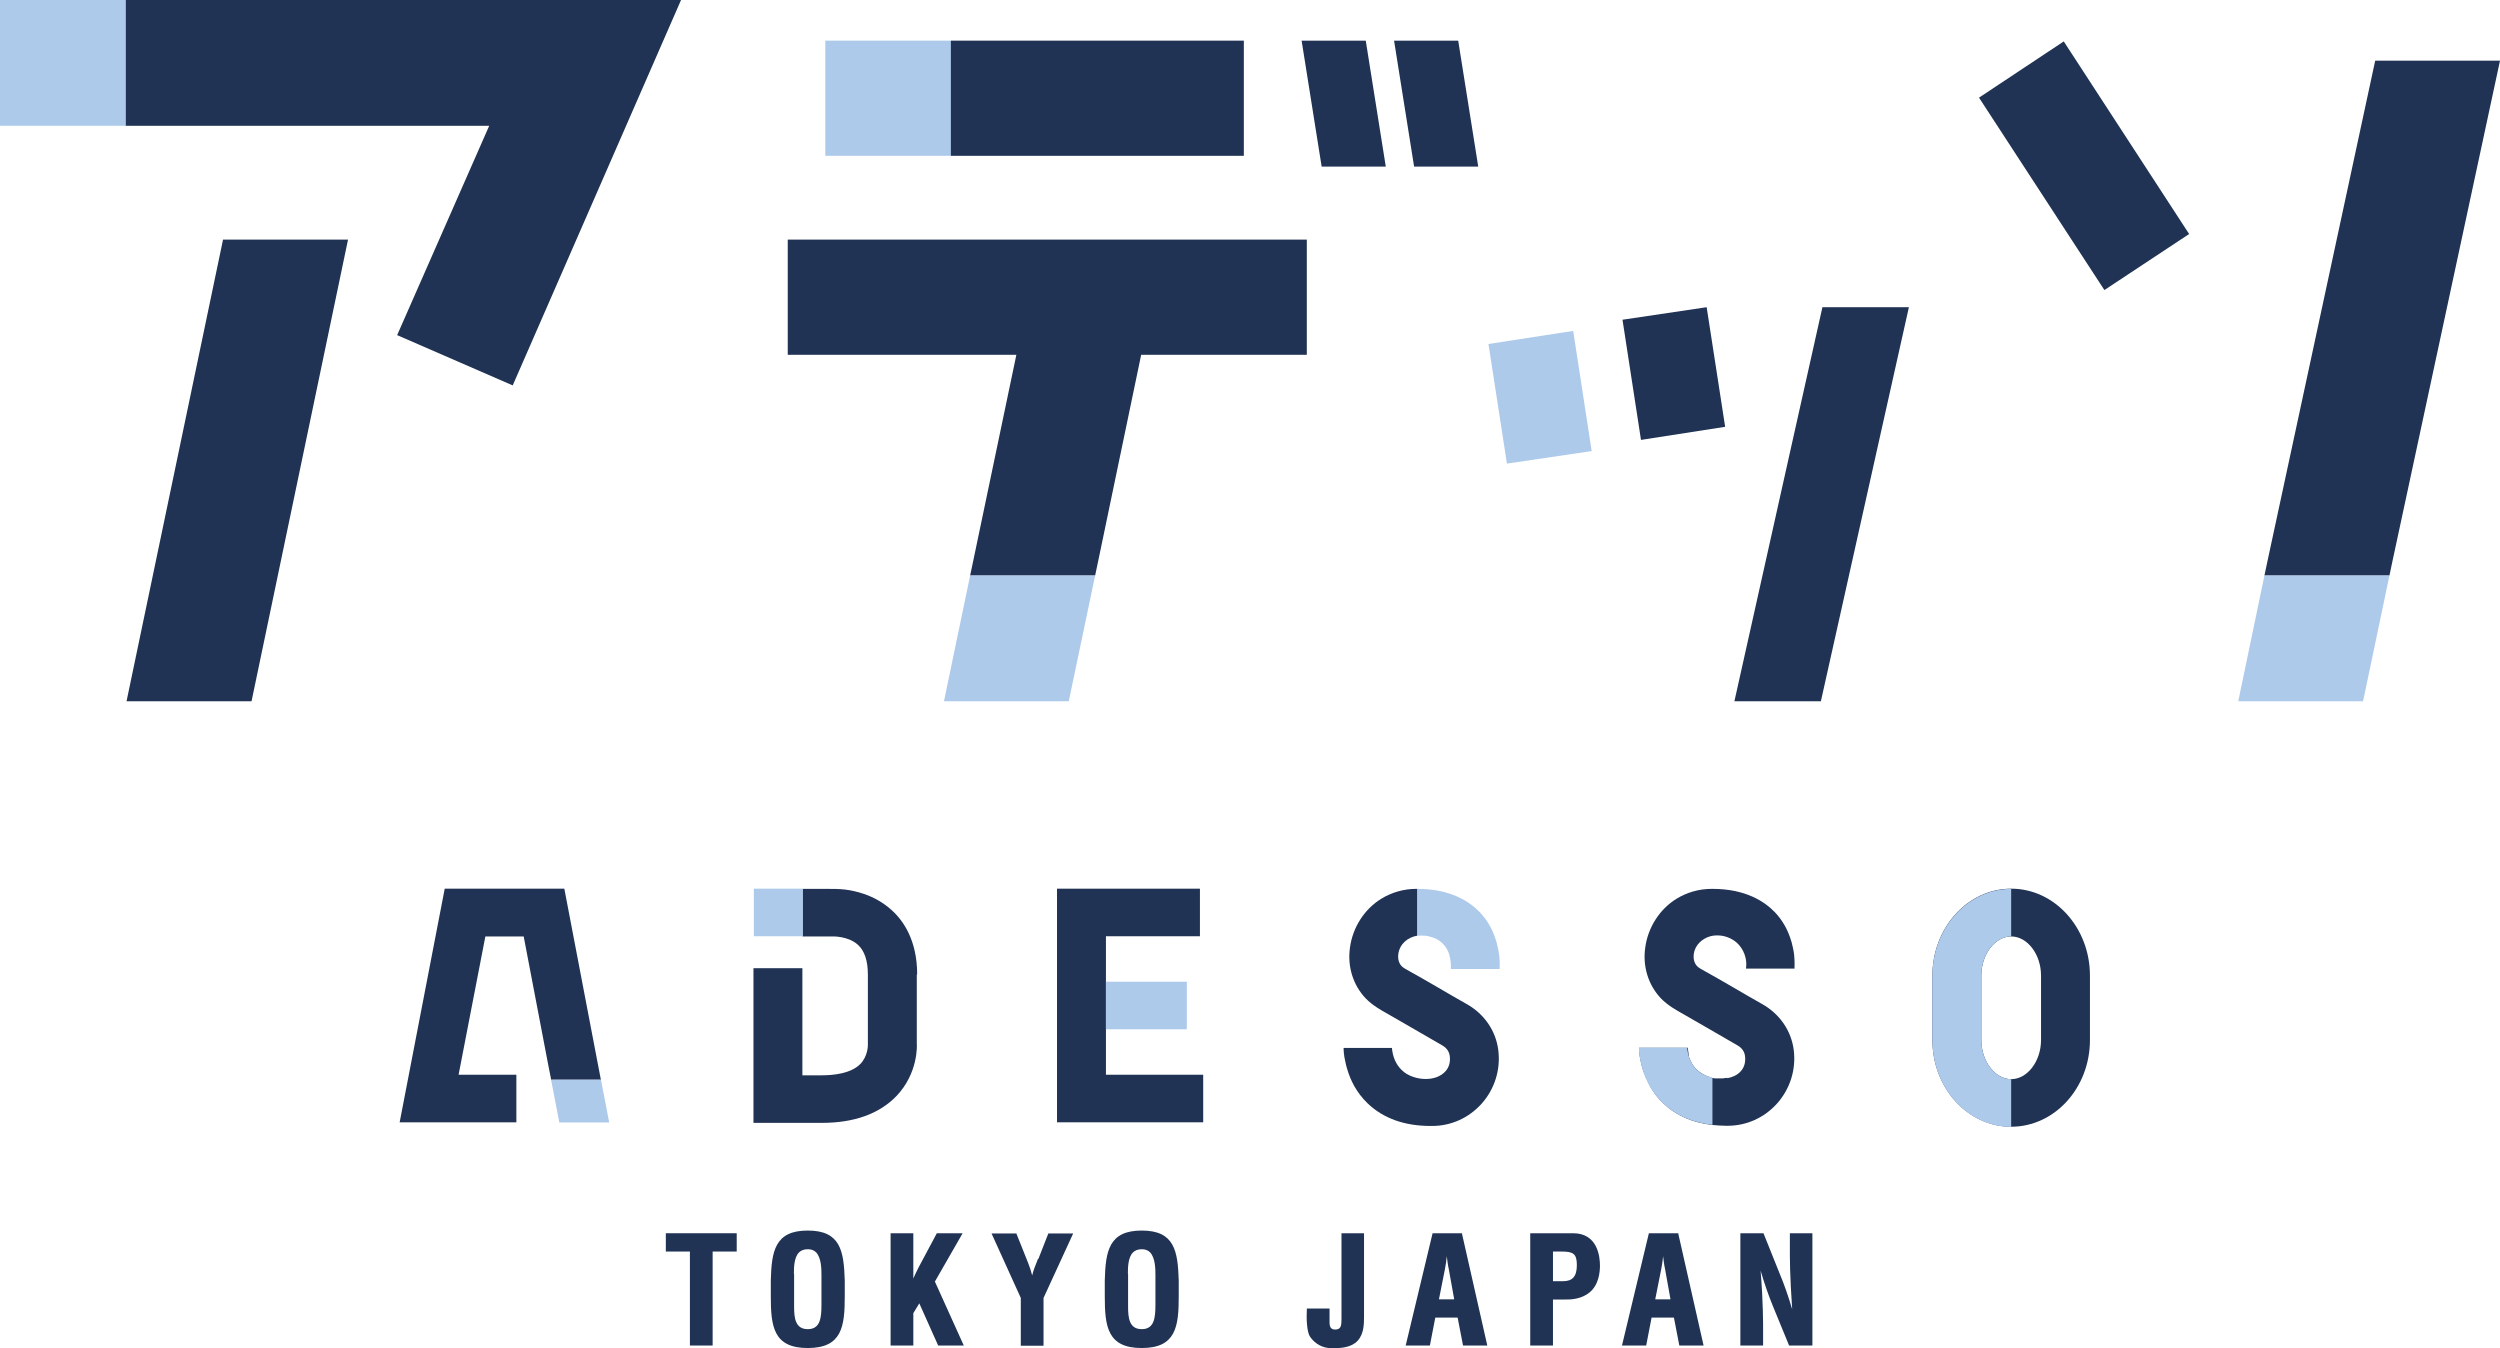
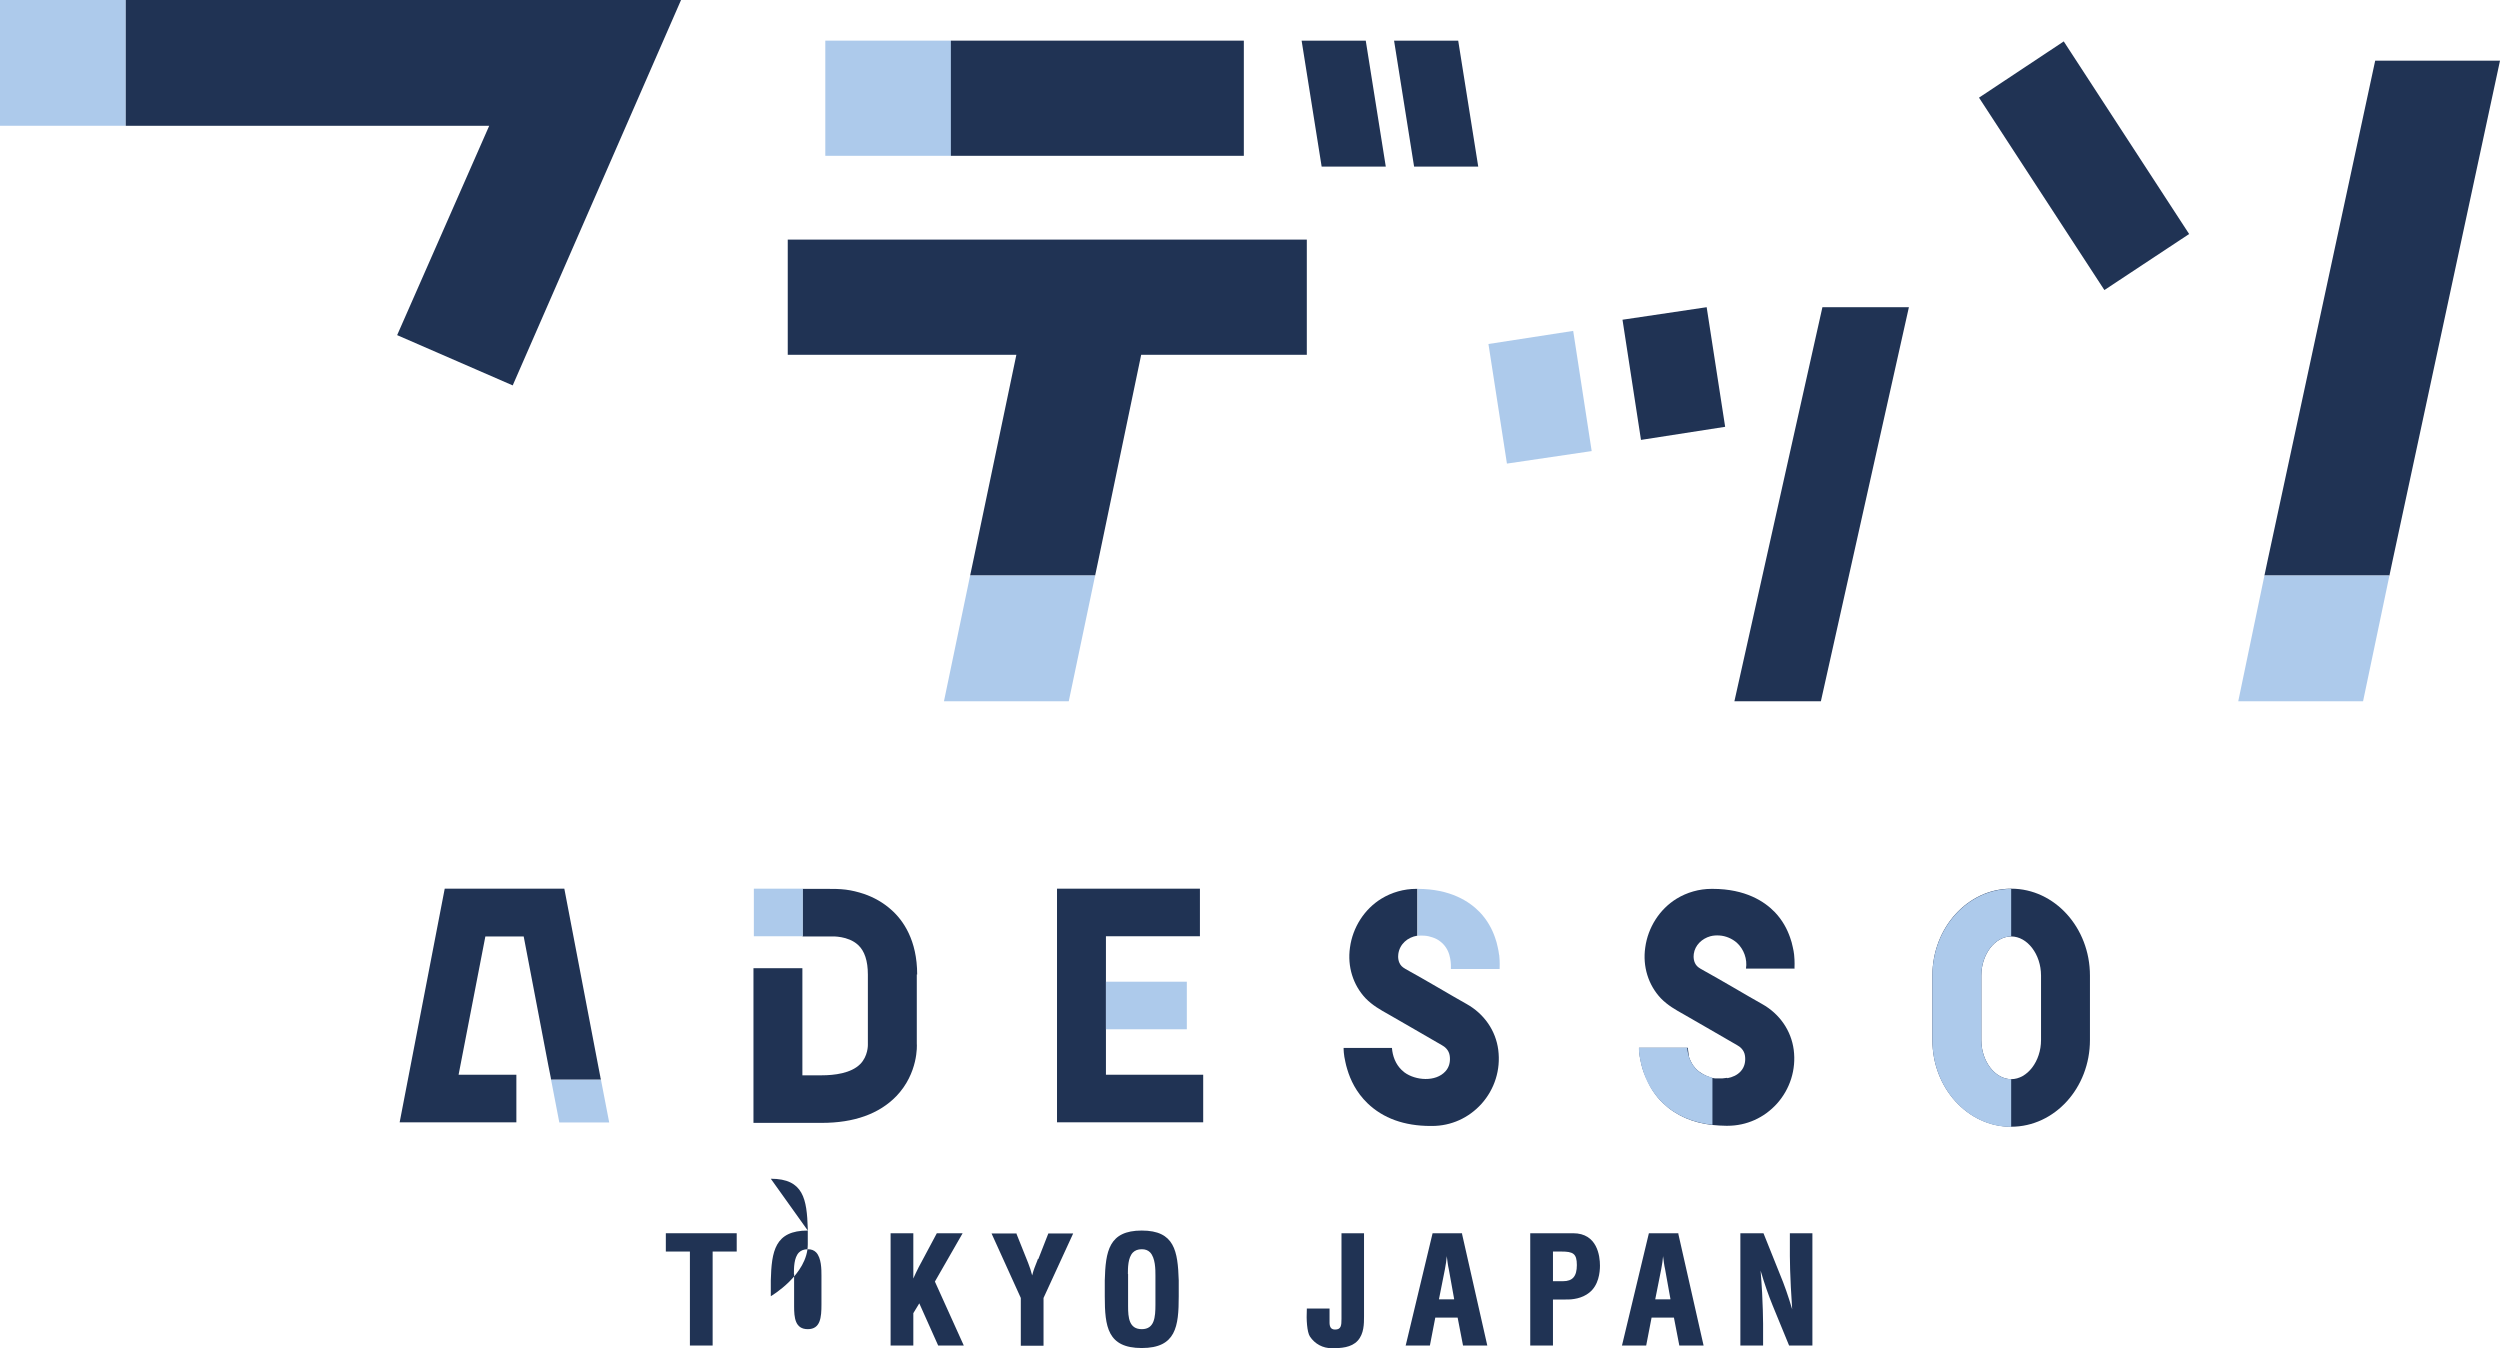
<svg xmlns="http://www.w3.org/2000/svg" viewBox="0 0 129.8 70">
  <defs>
    <style>.d{fill:none;}.e{fill:#adcaeb;}.f{fill:#203354;}</style>
  </defs>
  <g id="a" />
  <g id="b">
    <g id="c">
      <g>
        <g>
          <rect class="e" width="6.53" height="6.53" />
          <polygon class="f" points="7.29 0 6.53 0 6.53 6.53 7.29 6.53 25.4 6.53 20.62 17.4 26.62 20.01 35.36 0 7.29 0" />
          <polygon class="f" points="84.24 16.6 85.2 22.84 89.57 22.16 88.61 15.95 84.24 16.6" />
          <polygon class="f" points="102.75 5.07 109.26 15.06 113.66 12.15 107.15 2.15 102.75 5.07" />
          <polygon class="f" points="72.38 2.11 73.42 8.65 76.75 8.65 75.71 2.11 72.38 2.11" />
          <polygon class="f" points="67.58 2.11 68.62 8.65 71.95 8.65 70.91 2.11 67.58 2.11" />
-           <polygon class="f" points="6.57 36.41 13.06 36.41 18.07 12.44 11.58 12.44 6.57 36.41" />
          <rect class="f" x="54.02" y="12.44" width="6.48" height="0" />
          <polygon class="f" points="94.62 15.95 92.99 23.24 90.05 36.41 94.54 36.41 97.48 23.24 99.11 15.95 94.62 15.95" />
          <rect class="e" x="42.85" y="2.11" width="6.53" height="5.98" />
          <polygon class="f" points="62.11 2.11 50.14 2.11 49.37 2.11 49.37 8.09 50.14 8.09 64.58 8.09 64.58 5.26 64.58 2.11 62.11 2.11" />
          <polygon class="e" points="77.28 17.86 78.24 24.07 82.64 23.42 81.68 17.18 77.28 17.86" />
          <polygon class="f" points="60.5 12.44 54.02 12.44 40.9 12.44 40.9 18.42 52.77 18.42 50.53 29.12 50.53 29.12 50.37 29.88 56.86 29.88 57.02 29.12 57.02 29.12 59.25 18.42 67.85 18.42 67.85 12.44 60.5 12.44" />
          <polygon class="e" points="49.01 36.41 55.49 36.41 56.86 29.88 50.37 29.88 49.01 36.41" />
          <polygon class="f" points="123.32 3.15 117.73 29.12 117.73 29.12 117.57 29.88 124.06 29.88 124.22 29.12 129.8 3.15 123.32 3.15" />
          <polygon class="e" points="116.21 36.41 122.69 36.41 124.06 29.88 117.57 29.88 116.21 36.41" />
        </g>
        <g>
          <path class="f" d="M93.17,50.28c0-.07,.02-.34-.02-.72-.01-.12-.04-.25-.07-.39-.03-.16-.08-.33-.14-.5-.15-.43-.39-.89-.79-1.31-.53-.55-1.52-1.21-3.23-1.21h-.06c-.64,0-1.27,.18-1.81,.51-.88,.54-1.49,1.49-1.63,2.54-.14,.98,.16,1.94,.81,2.63,.36,.37,.77,.6,1.2,.84,.16,.09,.65,.37,1.18,.68,.59,.34,1.24,.72,1.59,.92,.13,.07,.36,.24,.4,.55,.04,.29-.02,.58-.22,.8-.18,.2-.43,.31-.7,.36v-.02c-.17,.03-.34,.04-.51,.03h0s-.05,0-.07,0c-.06,0-.11,0-.17-.02h-.04s-.09-.03-.13-.05c-.12-.04-.24-.09-.34-.15-.12-.07-.24-.15-.34-.25-.11-.11-.21-.24-.28-.39-.04-.08-.08-.16-.11-.26,0-.03-.07-.47-.05-.47h-2.54c0,.07,0,.34,.09,.72,.02,.12,.06,.25,.1,.39h0c.02,.08,.06,.17,.09,.25,.02,.05,.04,.1,.06,.15,0,.01,.01,.02,.02,.04l.02,.04h0c.18,.43,.44,.88,.87,1.29,.67,.64,1.54,1.02,2.58,1.13h0c.22,.02,.45,.04,.69,.04h.07c1,0,1.91-.42,2.57-1.15,.68-.76,1-1.77,.87-2.79-.13-1-.73-1.87-1.64-2.38-.34-.19-.98-.56-1.56-.9-.55-.32-1.06-.61-1.35-.77-.18-.1-.39-.21-.47-.3-.19-.2-.19-.48-.17-.63,.06-.46,.43-.8,.86-.92,.15-.04,.31-.05,.47-.04,.33,.02,.66,.16,.91,.38,.36,.33,.55,.85,.47,1.34,.85,0,1.69,0,2.54,0Z" />
          <path class="d" d="M104.42,48.61c-.84,0-1.55,.93-1.55,2.03v3.35c0,1.1,.71,2.03,1.55,2.03s1.55-.93,1.55-2.03v-3.35c0-1.1-.71-2.03-1.55-2.03Z" />
          <polygon class="f" points="57.42 55.8 57.42 53.53 57.42 51.06 57.42 48.61 62.3 48.61 62.3 46.14 54.88 46.14 54.88 58.27 62.47 58.27 62.47 55.8 57.42 55.8" />
          <path class="f" d="M47.62,50.6c0-1.79-.73-2.82-1.34-3.36-.41-.37-.9-.65-1.43-.83-.3-.1-.62-.18-.94-.22-.32-.04-.64-.04-.97-.04h-1.27v2.47h1.53s.83-.04,1.35,.44c.34,.31,.51,.83,.51,1.54v3.66s.01,.58-.4,.99c-.48,.48-1.35,.58-2,.58h-1v-5.56h-2.54v8.03h3.54c1.69,0,2.99-.47,3.88-1.39,1.14-1.19,1.07-2.65,1.06-2.72v-3.6Z" />
          <rect class="e" x="39.14" y="46.14" width="2.54" height="2.47" />
          <polygon class="e" points="31.2 56.05 29.72 56.05 28.61 56.05 29.04 58.28 29.72 58.28 31.63 58.28 31.2 56.05" />
          <path class="f" d="M104.42,46.14c-2.25,0-4.09,2.02-4.09,4.51v3.35c0,2.48,1.83,4.5,4.09,4.5s4.09-2.02,4.09-4.5v-3.35c0-2.48-1.83-4.51-4.09-4.51Zm1.55,7.86c0,1.1-.71,2.03-1.55,2.03s-1.55-.93-1.55-2.03v-3.35c0-1.1,.71-2.03,1.55-2.03s1.55,.93,1.55,2.03v3.35Z" />
          <path class="e" d="M104.42,56.03h0c-.84,0-1.55-.93-1.55-2.03v-3.35c0-1.1,.71-2.03,1.55-2.03h0v-2.47h0c-2.25,0-4.09,2.02-4.09,4.51v3.35c0,2.48,1.83,4.5,4.09,4.5h0v-2.47Z" />
          <polygon class="e" points="59.08 50.97 57.42 50.97 57.42 53.44 61.62 53.44 61.62 53.44 61.62 50.97 59.08 50.97" />
          <path class="f" d="M77.79,54.51c-.13-1-.73-1.87-1.64-2.38-.34-.19-.98-.56-1.56-.9-.55-.32-1.06-.61-1.35-.77-.18-.1-.39-.21-.47-.3-.19-.2-.19-.48-.17-.63,.07-.51,.48-.87,.99-.95v-2.43h-.06c-.64,0-1.27,.18-1.81,.51-.88,.54-1.49,1.49-1.63,2.54-.14,.98,.16,1.94,.81,2.63,.36,.37,.77,.6,1.2,.84,.16,.09,.65,.37,1.18,.68,.59,.34,1.24,.72,1.59,.92,.13,.07,.36,.24,.4,.55,.04,.29-.02,.58-.22,.8-.51,.57-1.56,.48-2.13,.06-.05-.04-.1-.08-.15-.13-.31-.3-.47-.72-.5-1.14h-2.51c0,.07,0,.34,.09,.72,.02,.12,.06,.25,.1,.39,.16,.54,.46,1.19,1.05,1.76,.81,.78,1.91,1.18,3.28,1.18h.07c1,0,1.91-.42,2.57-1.15,.68-.76,1-1.77,.87-2.79Z" />
          <polygon class="f" points="31.17 55.93 31.17 55.91 31.15 55.81 31.15 55.81 31.15 55.81 31.04 55.24 29.3 46.14 23.09 46.14 20.75 58.27 26.81 58.27 26.81 55.8 23.81 55.8 25.2 48.62 27.19 48.62 28.47 55.32 28.6 55.97 28.61 56.05 29.72 56.05 31.2 56.05 31.17 55.93" />
          <path class="e" d="M77.83,49.56c-.01-.12-.04-.25-.07-.39-.03-.16-.08-.33-.14-.5-.15-.43-.39-.89-.79-1.31-.53-.55-1.52-1.21-3.23-1.21v2.43c.13-.01,.32,0,.35,0,.15,.01,.29,.04,.43,.09,.15,.05,.29,.12,.41,.22,.22,.17,.38,.41,.46,.69,.08,.28,.08,.52,.08,.52v.21h2.53c0-.07,.02-.34-.02-.72Z" />
          <path class="e" d="M88.25,55.67c-.05-.04-.1-.08-.15-.13-.31-.3-.47-.72-.5-1.14h-2.51c0,.07,0,.34,.09,.72,.02,.12,.06,.25,.1,.39,.16,.54,.46,1.19,1.05,1.76,.67,.64,1.54,1.02,2.58,1.13v-2.45c-.25-.06-.48-.15-.67-.29Z" />
        </g>
        <g>
          <polygon class="f" points="34.57 64.98 35.82 64.98 35.82 69.86 37 69.86 37 64.98 38.25 64.98 38.25 64.03 34.57 64.03 34.57 64.98" />
-           <path class="f" d="M41.94,63.89c-1.71,0-1.88,1.07-1.92,2.59v.82c0,1.58,.14,2.69,1.92,2.69s1.92-1.12,1.92-2.69v-.82c-.05-1.52-.21-2.59-1.92-2.59Zm-.72,2.26c0-.32,0-.85,.26-1.12,.11-.11,.26-.17,.46-.17,.18,0,.32,.05,.43,.16,.28,.29,.28,.89,.28,1.21v1.5c0,.67-.05,1.28-.71,1.28s-.71-.6-.71-1.19v-1.68Z" />
+           <path class="f" d="M41.94,63.89c-1.71,0-1.88,1.07-1.92,2.59v.82s1.92-1.12,1.92-2.69v-.82c-.05-1.52-.21-2.59-1.92-2.59Zm-.72,2.26c0-.32,0-.85,.26-1.12,.11-.11,.26-.17,.46-.17,.18,0,.32,.05,.43,.16,.28,.29,.28,.89,.28,1.21v1.5c0,.67-.05,1.28-.71,1.28s-.71-.6-.71-1.19v-1.68Z" />
          <path class="f" d="M49.97,64.03h-1.33l-.64,1.2c-.19,.34-.41,.76-.58,1.15v-2.35h-1.18v5.83h1.18v-1.68l.31-.51,.98,2.19h1.33l-1.5-3.32,1.44-2.51Z" />
          <path class="f" d="M53.89,65.36l-.04,.11c-.09,.23-.19,.46-.26,.75-.05-.21-.12-.42-.21-.65l-.6-1.5v-.03h-1.3l1.52,3.35v2.48h1.18v-2.48l1.54-3.35h-1.29l-.52,1.33Z" />
          <path class="f" d="M59.28,63.89c-1.71,0-1.88,1.07-1.92,2.59v.82c0,1.58,.14,2.69,1.92,2.69s1.92-1.12,1.92-2.69v-.82c-.05-1.52-.21-2.59-1.92-2.59Zm-.72,2.26c0-.32,0-.85,.26-1.12,.11-.11,.26-.17,.46-.17,.18,0,.32,.05,.43,.16,.28,.29,.28,.89,.28,1.21v1.5c0,.67-.05,1.28-.71,1.28s-.71-.6-.71-1.19v-1.68Z" />
          <path class="f" d="M70.83,64.03h-1.18v4.45c0,.34-.02,.55-.33,.55-.19,0-.28-.1-.29-.33v-.76h-1.18v.05c-.03,.51,.01,1.17,.16,1.4,.26,.39,.67,.61,1.14,.61s1.01-.03,1.34-.39c.33-.36,.33-.88,.33-1.26v-4.32Z" />
          <path class="f" d="M75.91,64.03h-1.53l-1.38,5.76-.02,.07h1.26l.28-1.45h1.16l.28,1.45h1.26l-1.31-5.79v-.04Zm-.42,3.43h-.78l.31-1.56c.05-.25,.08-.48,.1-.7v.05c.03,.21,.05,.43,.1,.64l.28,1.56Z" />
          <path class="f" d="M81.69,64.03h-2.24v5.83h1.18v-2.39h.66c.35,.01,.85-.05,1.23-.36,.48-.38,.55-1.04,.55-1.4,0-.5-.14-1.68-1.39-1.68Zm.18,1.65c0,.59-.22,.84-.72,.84h-.52v-1.54h.43c.61,0,.81,.1,.81,.7Z" />
          <path class="f" d="M87.14,64.03h-1.53l-1.38,5.76-.02,.07h1.26l.28-1.45h1.16l.28,1.45h1.26l-1.31-5.79v-.04Zm-.42,3.43h-.78l.31-1.56c.05-.25,.08-.48,.1-.7v.05c.03,.21,.05,.43,.1,.64l.28,1.56Z" />
          <path class="f" d="M92.93,64.03v1.18c0,.44,.02,.96,.05,1.61,.02,.35,.04,.74,.07,1.16-.21-.71-.41-1.28-.64-1.83l-.85-2.12h-1.2v5.83h1.18v-1.13c0-.41-.02-.93-.05-1.6-.02-.39-.05-.79-.08-1.16,.21,.71,.41,1.28,.63,1.82l.85,2.07h1.21v-5.83h-1.18Z" />
        </g>
      </g>
    </g>
  </g>
</svg>